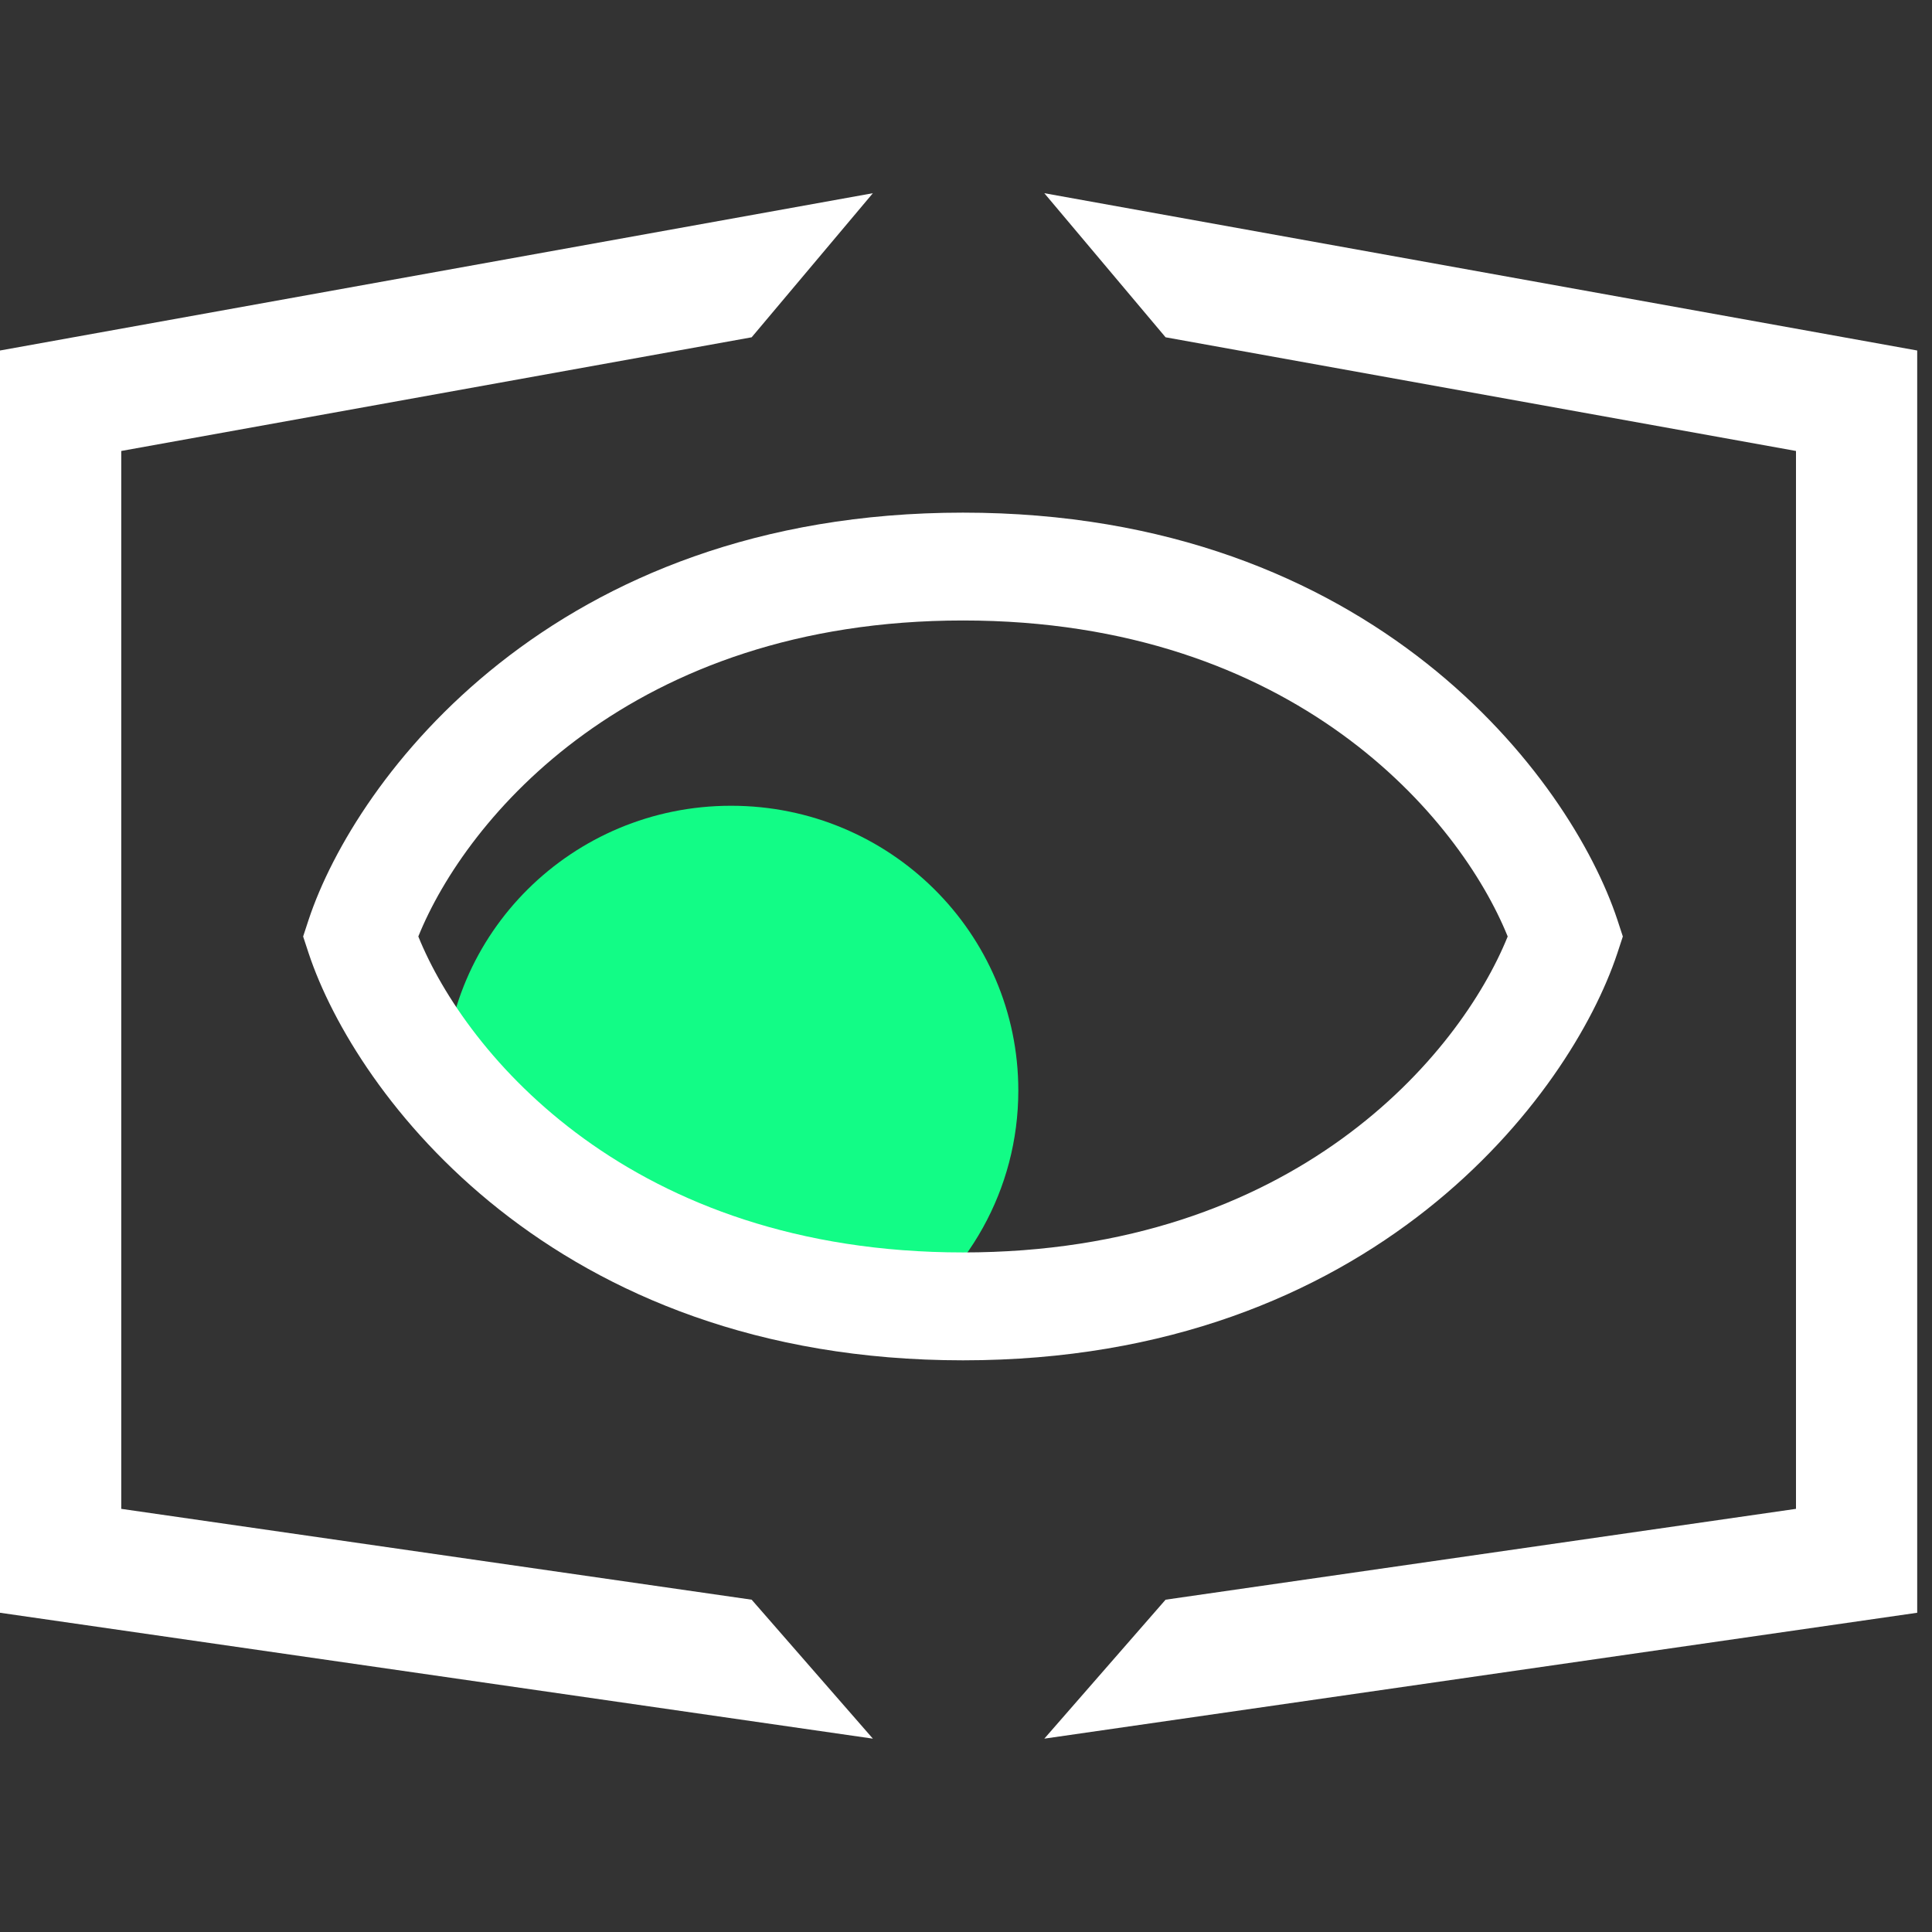
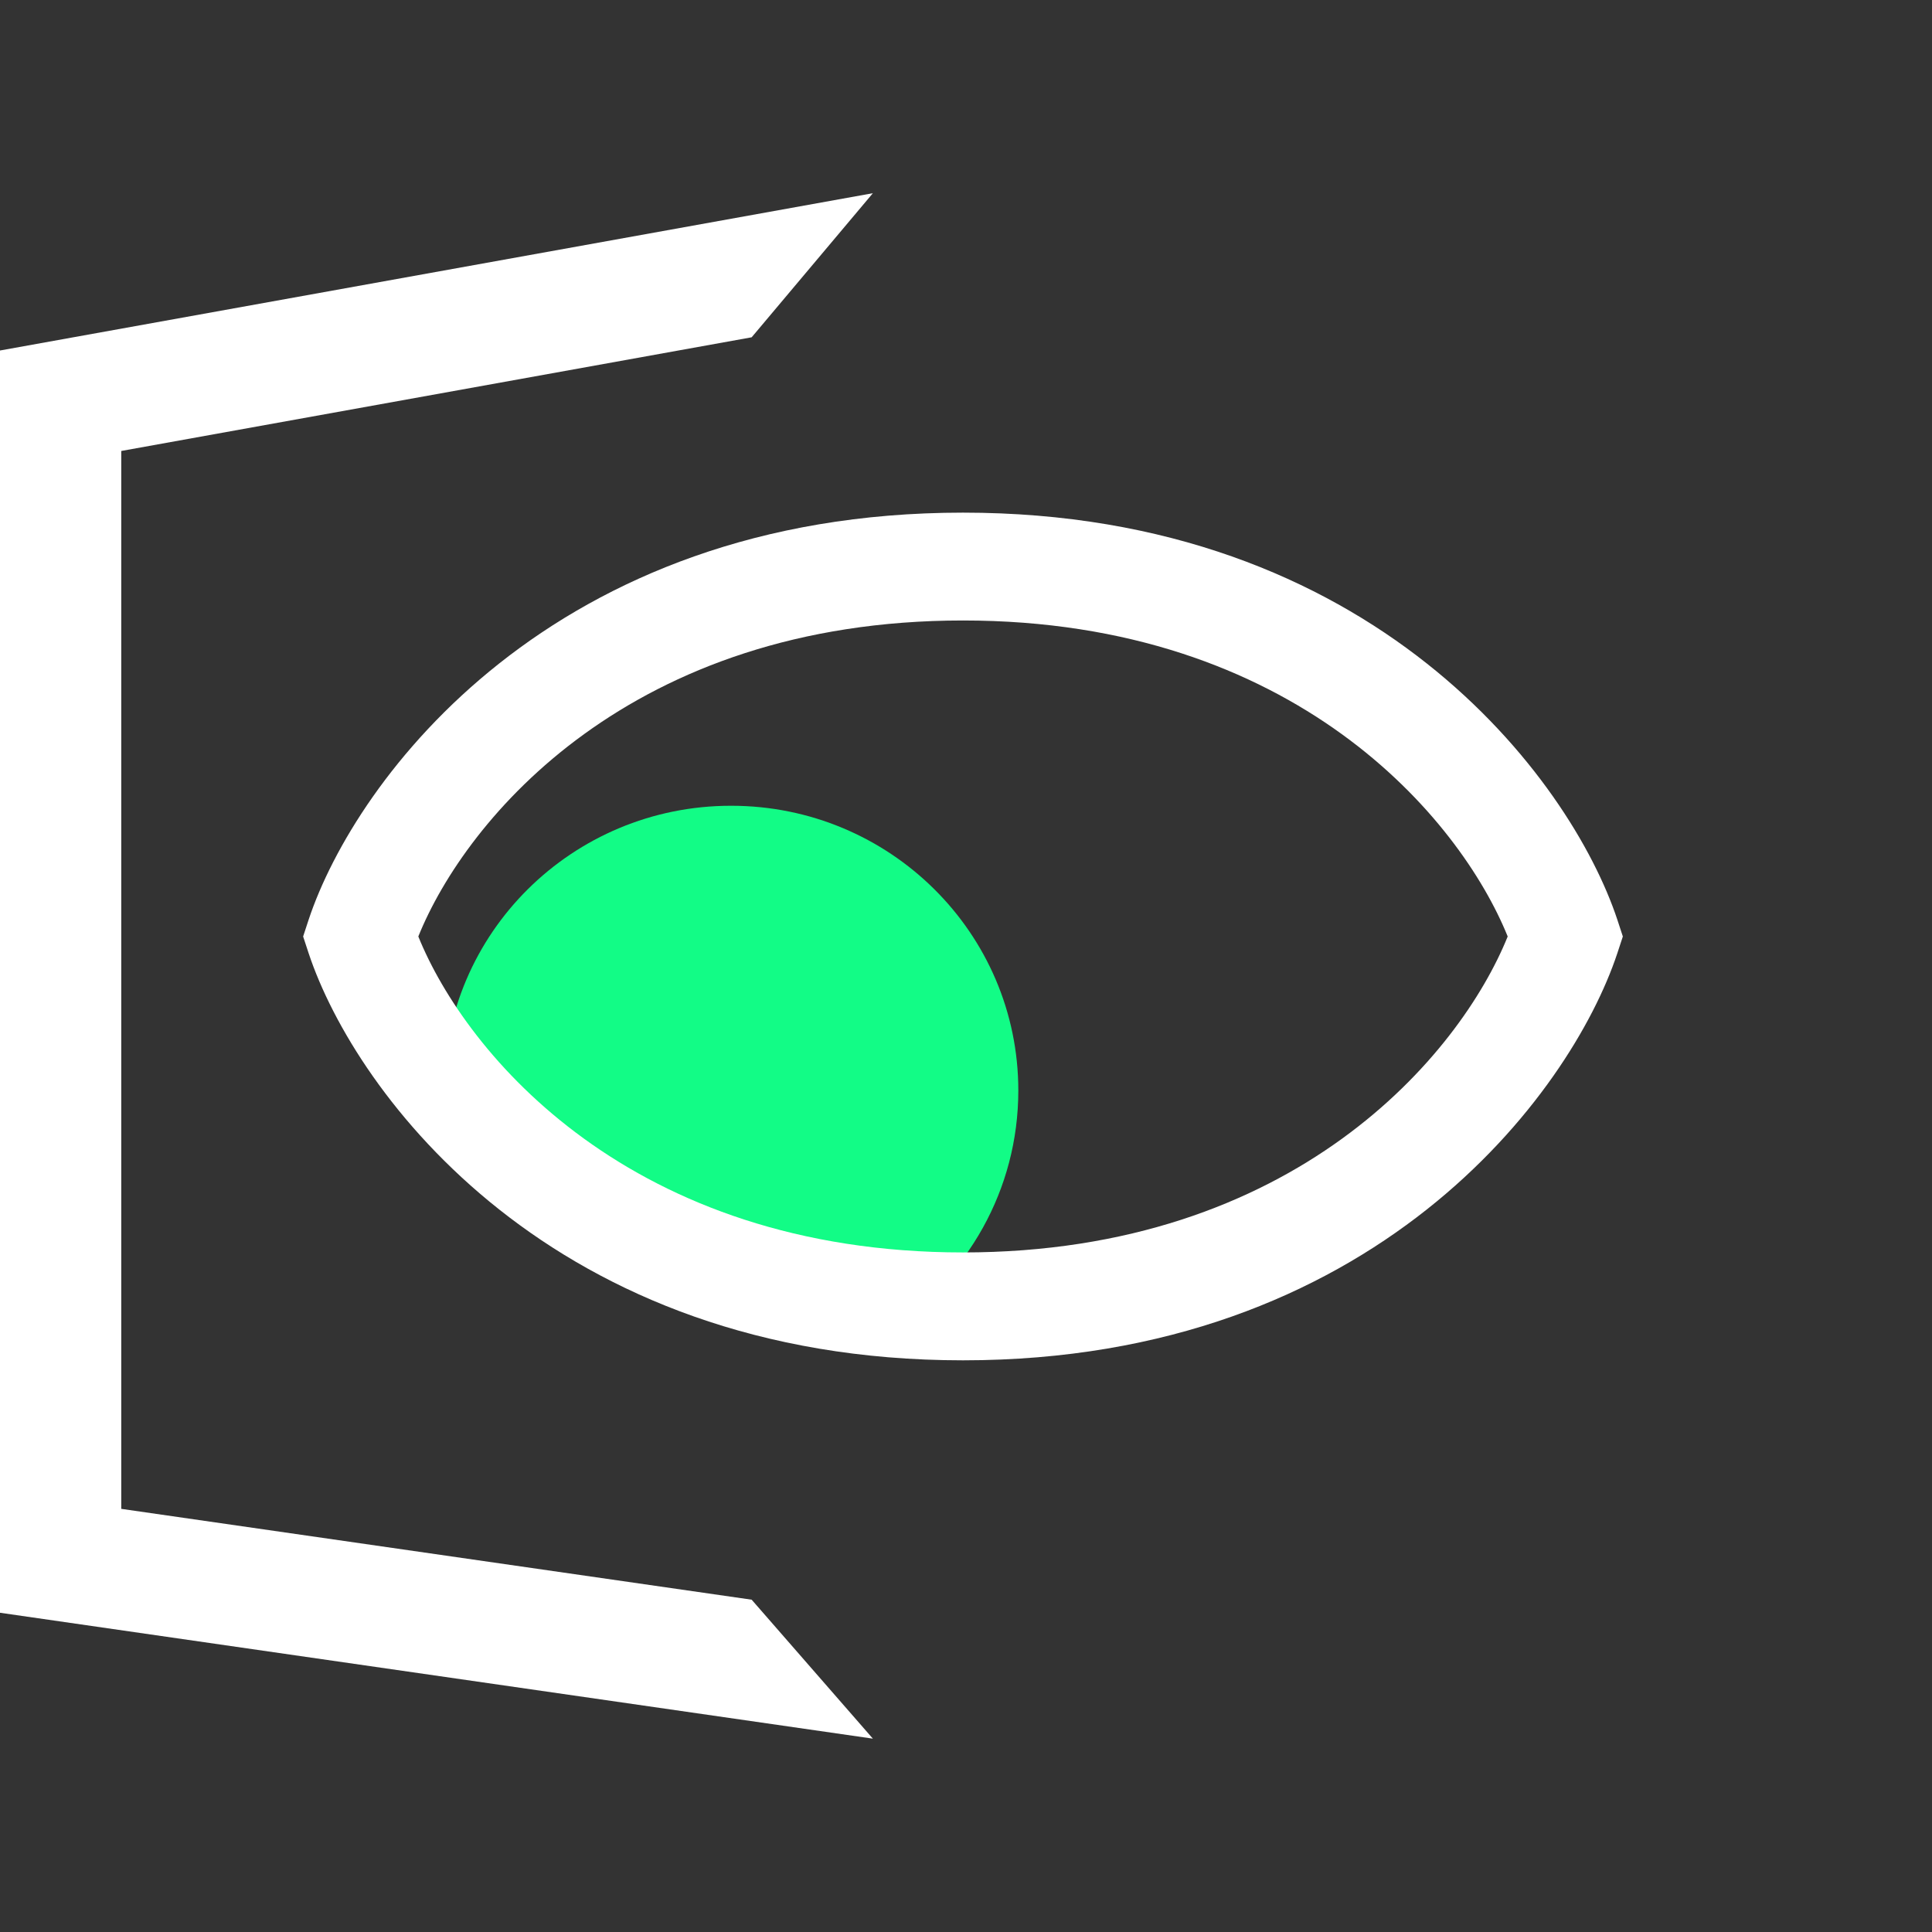
<svg xmlns="http://www.w3.org/2000/svg" width="50" height="50" viewBox="0 0 50 50" fill="none">
  <rect x="0" y="0" width="50" height="50" fill="#333333" stroke="none" />
  <path d="M18.922 20.853C23.028 20.853 26.354 24.151 26.354 28.222C26.354 30.8 25.023 33.067 23.001 34.382C21.831 35.147 11.486 32.293 11.486 28.222C11.486 24.151 14.812 20.853 18.918 20.853H18.922Z" fill="#12FC86" />
  <path d="M24.922 35.205C14.295 35.205 9.199 28.316 7.988 24.671L7.845 24.236L7.988 23.8C9.199 20.156 14.295 13.267 24.922 13.267C35.55 13.267 40.646 20.156 41.856 23.8L41.999 24.236L41.856 24.671C40.646 28.316 35.55 35.205 24.922 35.205ZM10.826 24.236C12.063 27.293 16.334 32.413 24.922 32.413C33.51 32.413 37.782 27.298 39.019 24.236C37.782 21.178 33.51 16.058 24.922 16.058C16.334 16.058 12.063 21.173 10.826 24.236Z" fill="white" />
  <path d="M19.453 8.729L22.59 5L0 9.071V41.738L22.59 44.996L19.453 41.4L3.138 39.049V11.671L19.453 8.729Z" fill="white" />
-   <path d="M30.165 8.729L27.027 5L49.617 9.071V41.738L27.027 44.996L30.165 41.4L46.48 39.049V11.671L30.165 8.729Z" fill="white" />
</svg>